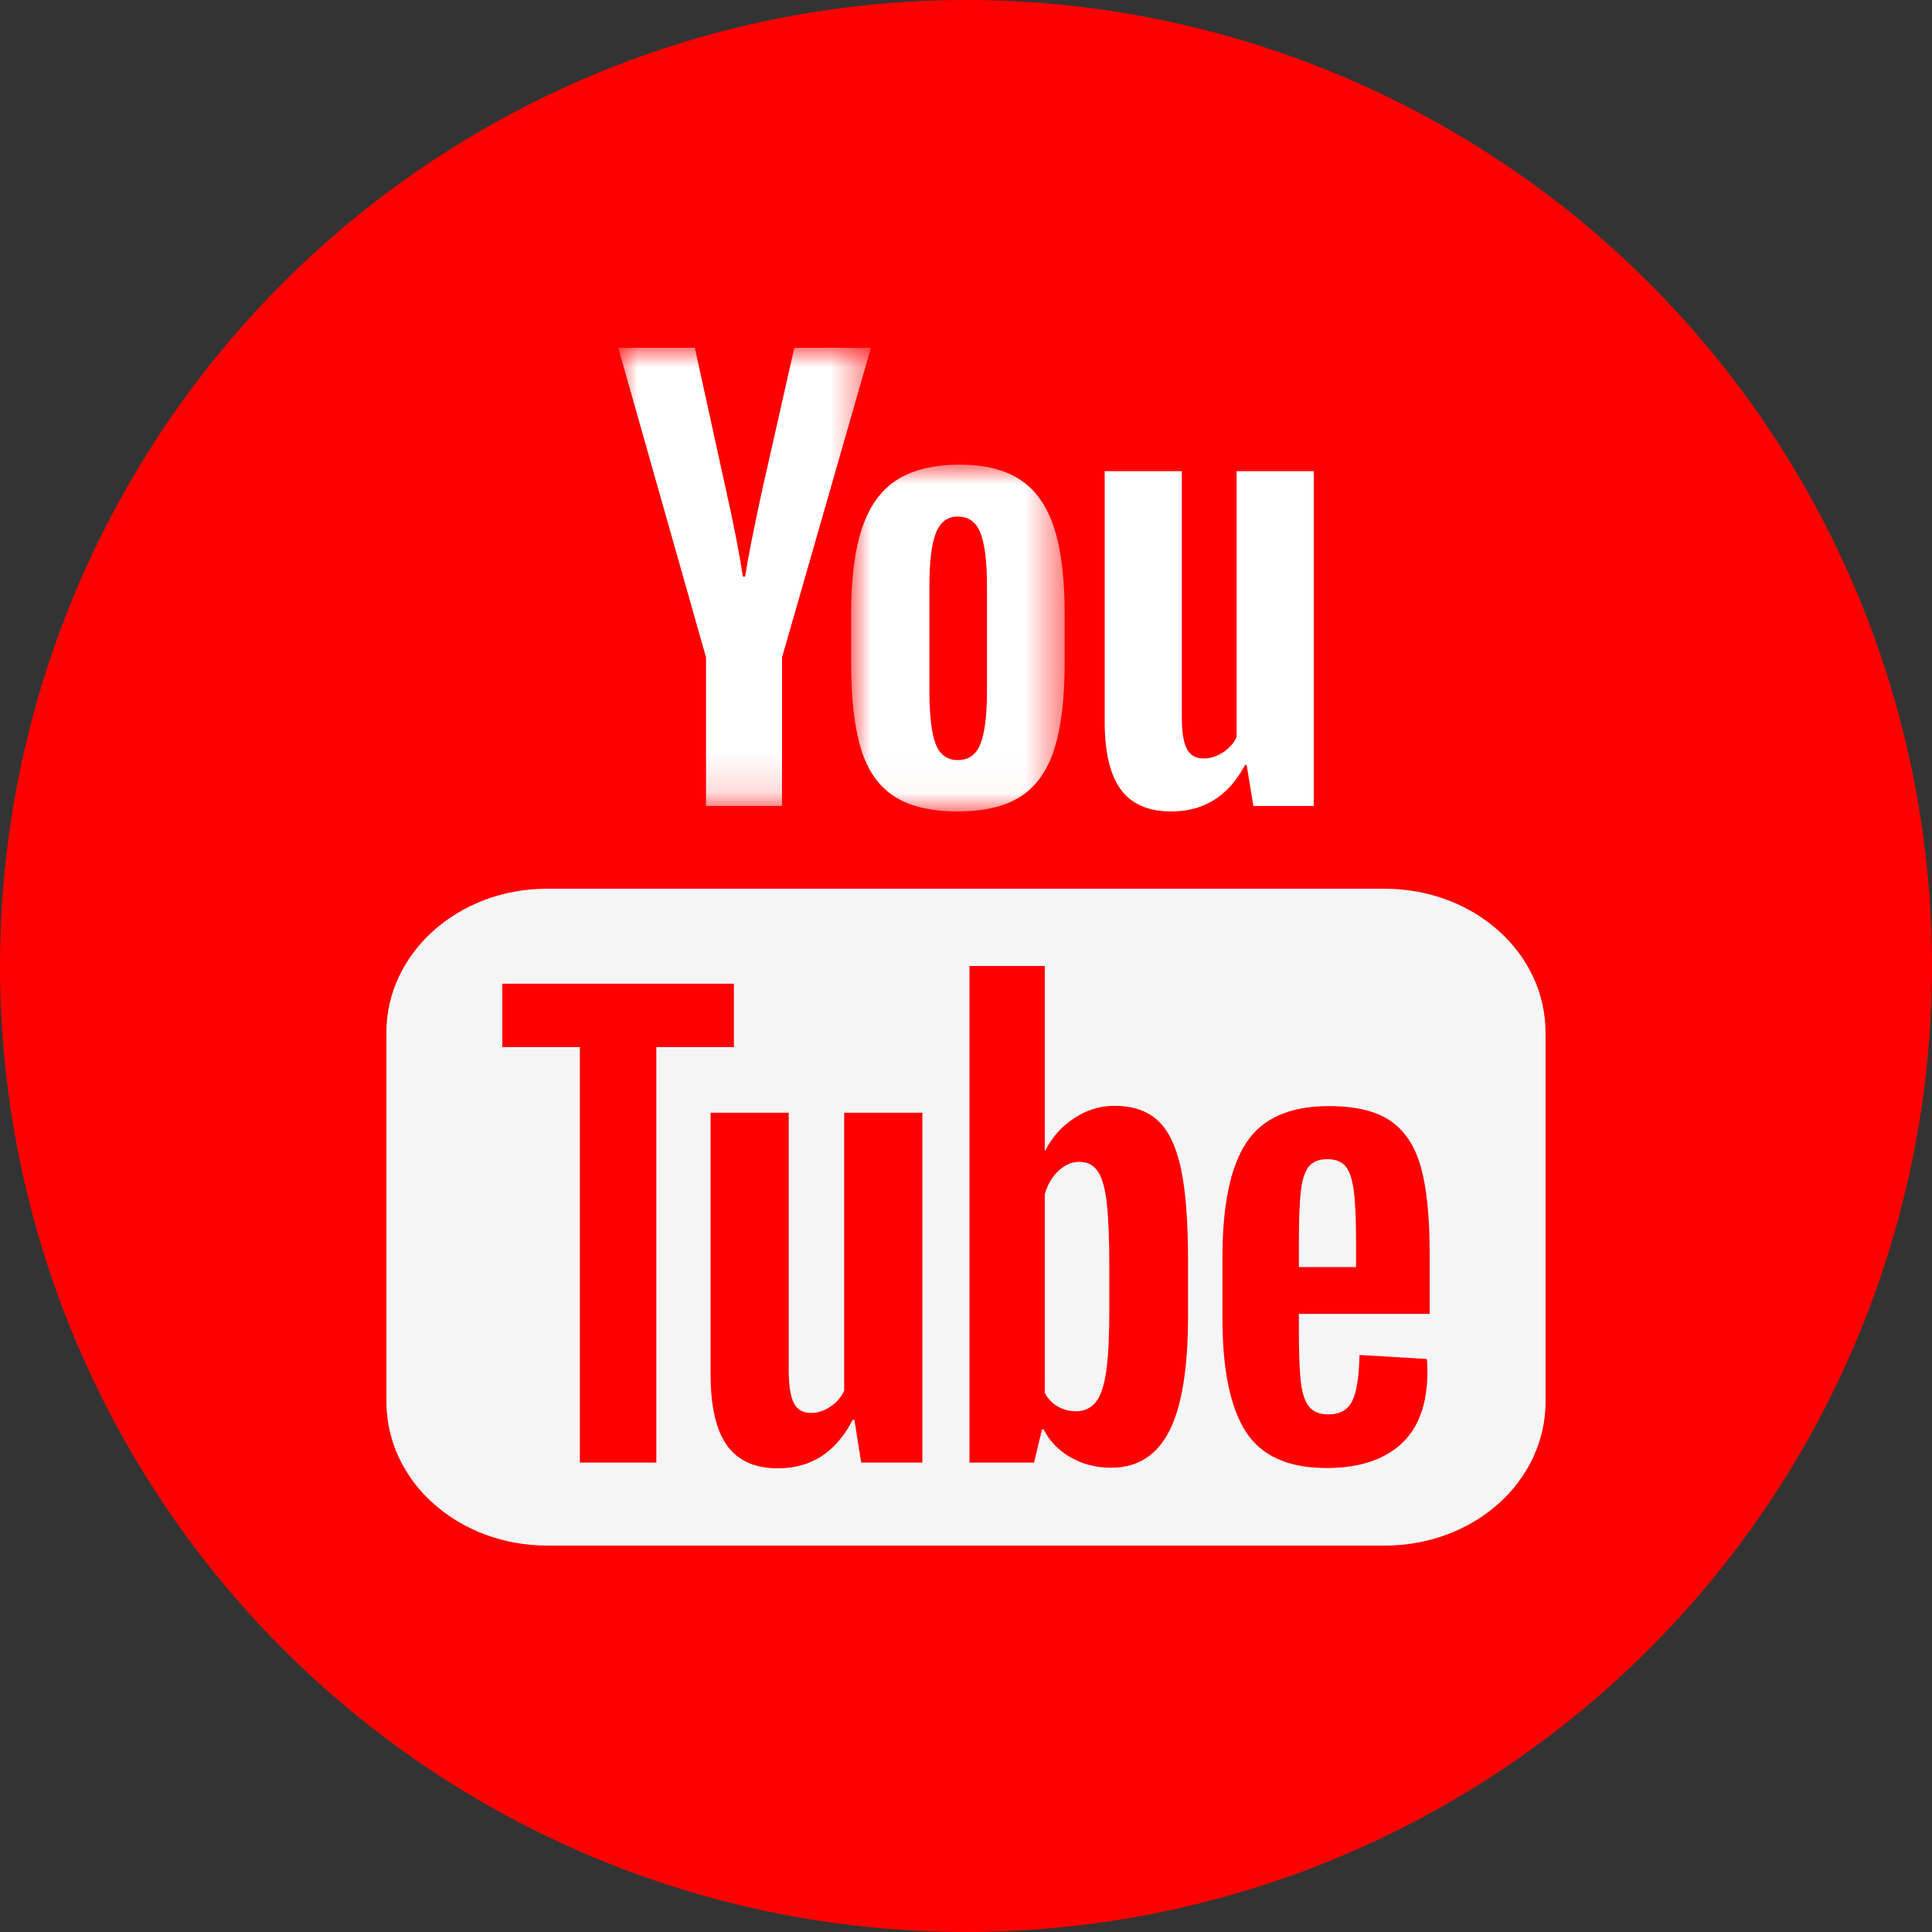
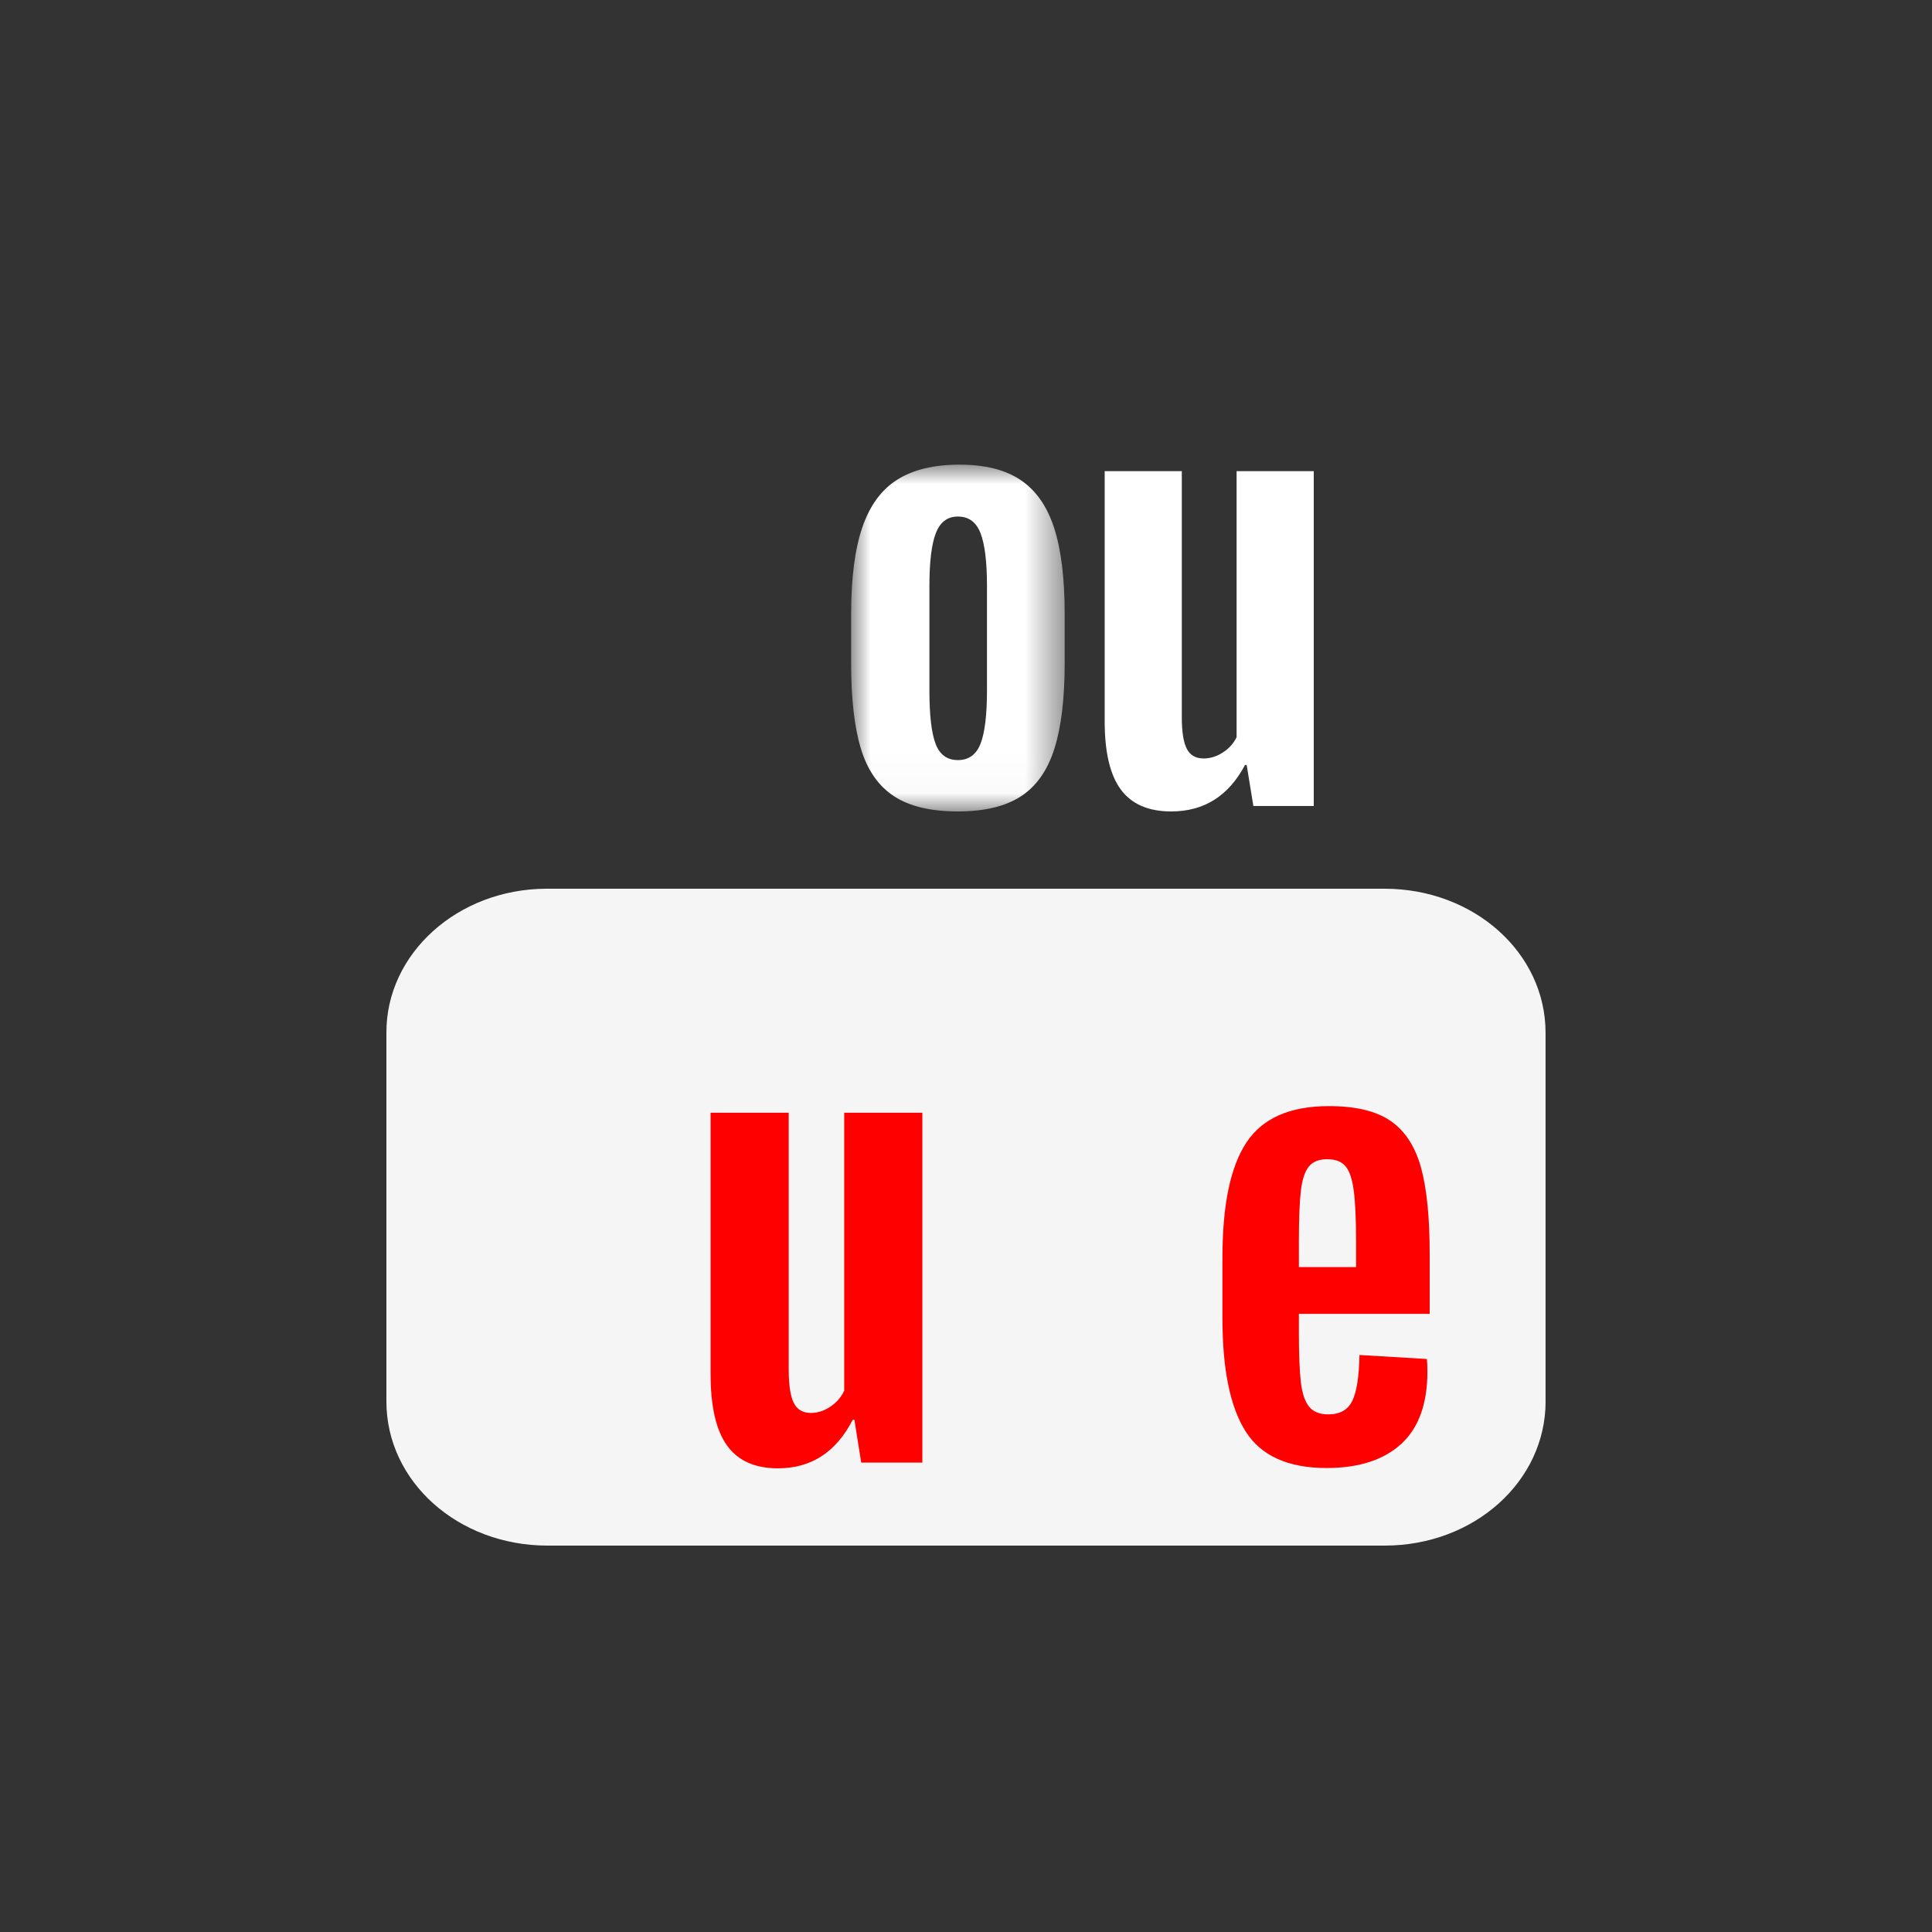
<svg xmlns="http://www.w3.org/2000/svg" xmlns:xlink="http://www.w3.org/1999/xlink" width="50px" height="50px" viewBox="0 0 50 50" version="1.1">
  <rect x="0" y="0" width="50" height="50" fill="#333333" stroke="none" />
  <title>YouTube Icon</title>
  <defs>
    <polygon id="path-1" points="0 0 5.527 0 5.527 8.975 0 8.975" />
-     <polygon id="path-3" points="0 0 6.54 0 6.54 11.859 0 11.859" />
  </defs>
  <g id="SoH-Pages" stroke="none" stroke-width="1" fill="none" fill-rule="evenodd">
    <g id="Footer-Social-Icons" transform="translate(-1210, -429)">
      <g id="YouTube-Icon" transform="translate(1210, 429)">
-         <circle id="Oval" fill="#FF0000" fill-rule="nonzero" cx="25" cy="25" r="25" />
        <path d="M40,36.268 C40,38.341 38.147,40 35.835,40 L14.17,40 C11.853,40 10,38.341 10,36.27 L10,26.732 C9.991,24.68 11.842,23.009 14.135,23 L35.829,23 C38.146,23 39.999,24.659 39.999,26.728 L39.999,36.267 L40,36.268 Z" id="Path" fill="#F5F5F5" fill-rule="nonzero" />
        <g id="YOU" transform="translate(16, 9)">
          <g id="Group-3" transform="translate(6.027, 3.025)">
            <mask id="mask-2" fill="white">
              <use xlink:href="#path-1" />
            </mask>
            <g id="Clip-2" />
            <path d="M3.349,7.222 C3.46,6.94 3.516,6.478 3.516,5.837 L3.516,3.138 C3.516,2.516 3.46,2.061 3.349,1.774 C3.238,1.486 3.043,1.343 2.763,1.343 C2.493,1.343 2.303,1.486 2.192,1.774 C2.081,2.061 2.026,2.516 2.026,3.138 L2.026,5.837 C2.026,6.478 2.078,6.94 2.185,7.222 C2.291,7.505 2.484,7.646 2.763,7.646 C3.043,7.646 3.238,7.505 3.349,7.222 M1.107,8.579 C0.706,8.316 0.422,7.906 0.253,7.35 C0.084,6.794 0,6.054 0,5.131 L0,3.873 C0,2.94 0.096,2.191 0.289,1.625 C0.482,1.06 0.784,0.648 1.194,0.389 C1.603,0.13 2.141,0 2.807,0 C3.463,0 3.988,0.132 4.384,0.396 C4.779,0.66 5.069,1.072 5.252,1.632 C5.435,2.193 5.527,2.94 5.527,3.873 L5.527,5.131 C5.527,6.054 5.438,6.796 5.259,7.357 C5.081,7.917 4.791,8.327 4.391,8.586 C3.991,8.845 3.448,8.975 2.763,8.975 C2.059,8.975 1.507,8.843 1.107,8.579" id="Fill-1" fill="#FFFFFF" mask="url(#mask-2)" />
          </g>
          <g id="Group-9">
            <mask id="mask-4" fill="white">
              <use xlink:href="#path-3" />
            </mask>
            <g id="Clip-8" />
            <path d="M2.272,8.014 L-4.99610489e-05,0 L1.982,0 L2.778,3.632 C2.98,4.528 3.13,5.291 3.226,5.922 L3.284,5.922 C3.352,5.47 3.501,4.712 3.733,3.647 L4.557,0 L6.54,0 L4.239,8.014 L4.239,11.859 L2.272,11.859 L2.272,8.014 Z" id="Fill-7" fill="#FFFFFF" mask="url(#mask-4)" />
          </g>
          <path d="M18,3.194 L18,11.859 L16.437,11.859 L16.264,10.799 L16.22,10.799 C15.796,11.6 15.159,12 14.311,12 C13.722,12 13.288,11.812 13.008,11.435 C12.729,11.058 12.589,10.469 12.589,9.668 L12.589,3.194 L14.585,3.194 L14.585,9.555 C14.585,9.941 14.629,10.217 14.716,10.382 C14.802,10.547 14.947,10.629 15.15,10.629 C15.323,10.629 15.49,10.577 15.649,10.473 C15.808,10.37 15.926,10.238 16.003,10.078 L16.003,3.194 L18,3.194 Z" id="Fill-10" fill="#FFFFFF" />
        </g>
        <g id="TUBE" transform="translate(13, 25)" fill="#FF0000">
          <path d="M20.871,5.192 C20.769,5.32 20.7,5.53 20.666,5.82 C20.632,6.111 20.615,6.551 20.615,7.142 L20.615,7.792 L22.095,7.792 L22.095,7.142 C22.095,6.561 22.075,6.12 22.036,5.82 C21.997,5.52 21.927,5.308 21.824,5.185 C21.721,5.062 21.562,5 21.348,5 C21.133,5 20.974,5.064 20.871,5.192 L20.871,5.192 Z M20.615,9.003 L20.615,9.461 C20.615,10.043 20.632,10.478 20.666,10.769 C20.7,11.059 20.771,11.271 20.879,11.404 C20.986,11.537 21.152,11.604 21.377,11.604 C21.68,11.604 21.887,11.485 22,11.249 C22.112,11.013 22.173,10.619 22.183,10.067 L23.927,10.171 C23.936,10.249 23.941,10.358 23.941,10.496 C23.941,11.333 23.714,11.958 23.26,12.372 C22.806,12.785 22.163,12.992 21.333,12.992 C20.337,12.992 19.638,12.677 19.238,12.047 C18.837,11.416 18.637,10.442 18.637,9.122 L18.637,7.541 C18.637,6.182 18.844,5.19 19.26,4.564 C19.675,3.939 20.385,3.626 21.392,3.626 C22.085,3.626 22.617,3.754 22.989,4.01 C23.36,4.266 23.621,4.665 23.773,5.207 C23.924,5.749 24,6.497 24,7.452 L24,9.003 L20.615,9.003 Z" id="Fill-4" />
          <path d="M10.87,3.797 L10.87,12.852 L9.288,12.852 L9.112,11.744 L9.068,11.744 C8.638,12.582 7.993,13 7.134,13 C6.538,13 6.098,12.803 5.815,12.409 C5.532,12.015 5.39,11.4 5.39,10.562 L5.39,3.797 L7.412,3.797 L7.412,10.444 C7.412,10.848 7.456,11.136 7.544,11.309 C7.632,11.481 7.779,11.567 7.984,11.567 C8.16,11.567 8.328,11.513 8.489,11.405 C8.651,11.296 8.77,11.159 8.848,10.991 L8.848,3.797 L10.87,3.797 Z" id="Fill-12" />
-           <polygon id="Fill-14" points="5.993 2.098 3.986 2.098 3.986 12.852 2.007 12.852 2.007 2.098 0 2.098 0 0.458 5.993 0.458" />
-           <path d="M15.709,8.938 C15.709,9.598 15.682,10.115 15.629,10.489 C15.575,10.864 15.485,11.13 15.358,11.287 C15.231,11.445 15.06,11.523 14.845,11.523 C14.679,11.523 14.525,11.484 14.383,11.405 C14.241,11.326 14.127,11.208 14.039,11.05 L14.039,5.91 C14.107,5.664 14.224,5.462 14.391,5.304 C14.557,5.147 14.737,5.068 14.933,5.068 C15.138,5.068 15.296,5.149 15.409,5.311 C15.521,5.474 15.599,5.747 15.643,6.131 C15.687,6.515 15.709,7.062 15.709,7.771 L15.709,8.938 Z M17.563,5.244 C17.441,4.673 17.243,4.26 16.969,4.003 C16.696,3.748 16.32,3.619 15.841,3.619 C15.47,3.619 15.123,3.725 14.801,3.937 C14.478,4.149 14.229,4.427 14.054,4.772 L14.039,4.772 L14.039,-1.42108547e-14 L12.09,-1.42108547e-14 L12.09,12.852 L13.76,12.852 L13.966,11.995 L14.01,11.995 C14.166,12.301 14.4,12.542 14.713,12.719 C15.025,12.897 15.372,12.985 15.753,12.985 C16.437,12.985 16.94,12.668 17.263,12.032 C17.585,11.397 17.746,10.405 17.746,9.056 L17.746,7.623 C17.746,6.608 17.685,5.816 17.563,5.244 L17.563,5.244 Z" id="Fill-16" />
        </g>
      </g>
    </g>
  </g>
</svg>